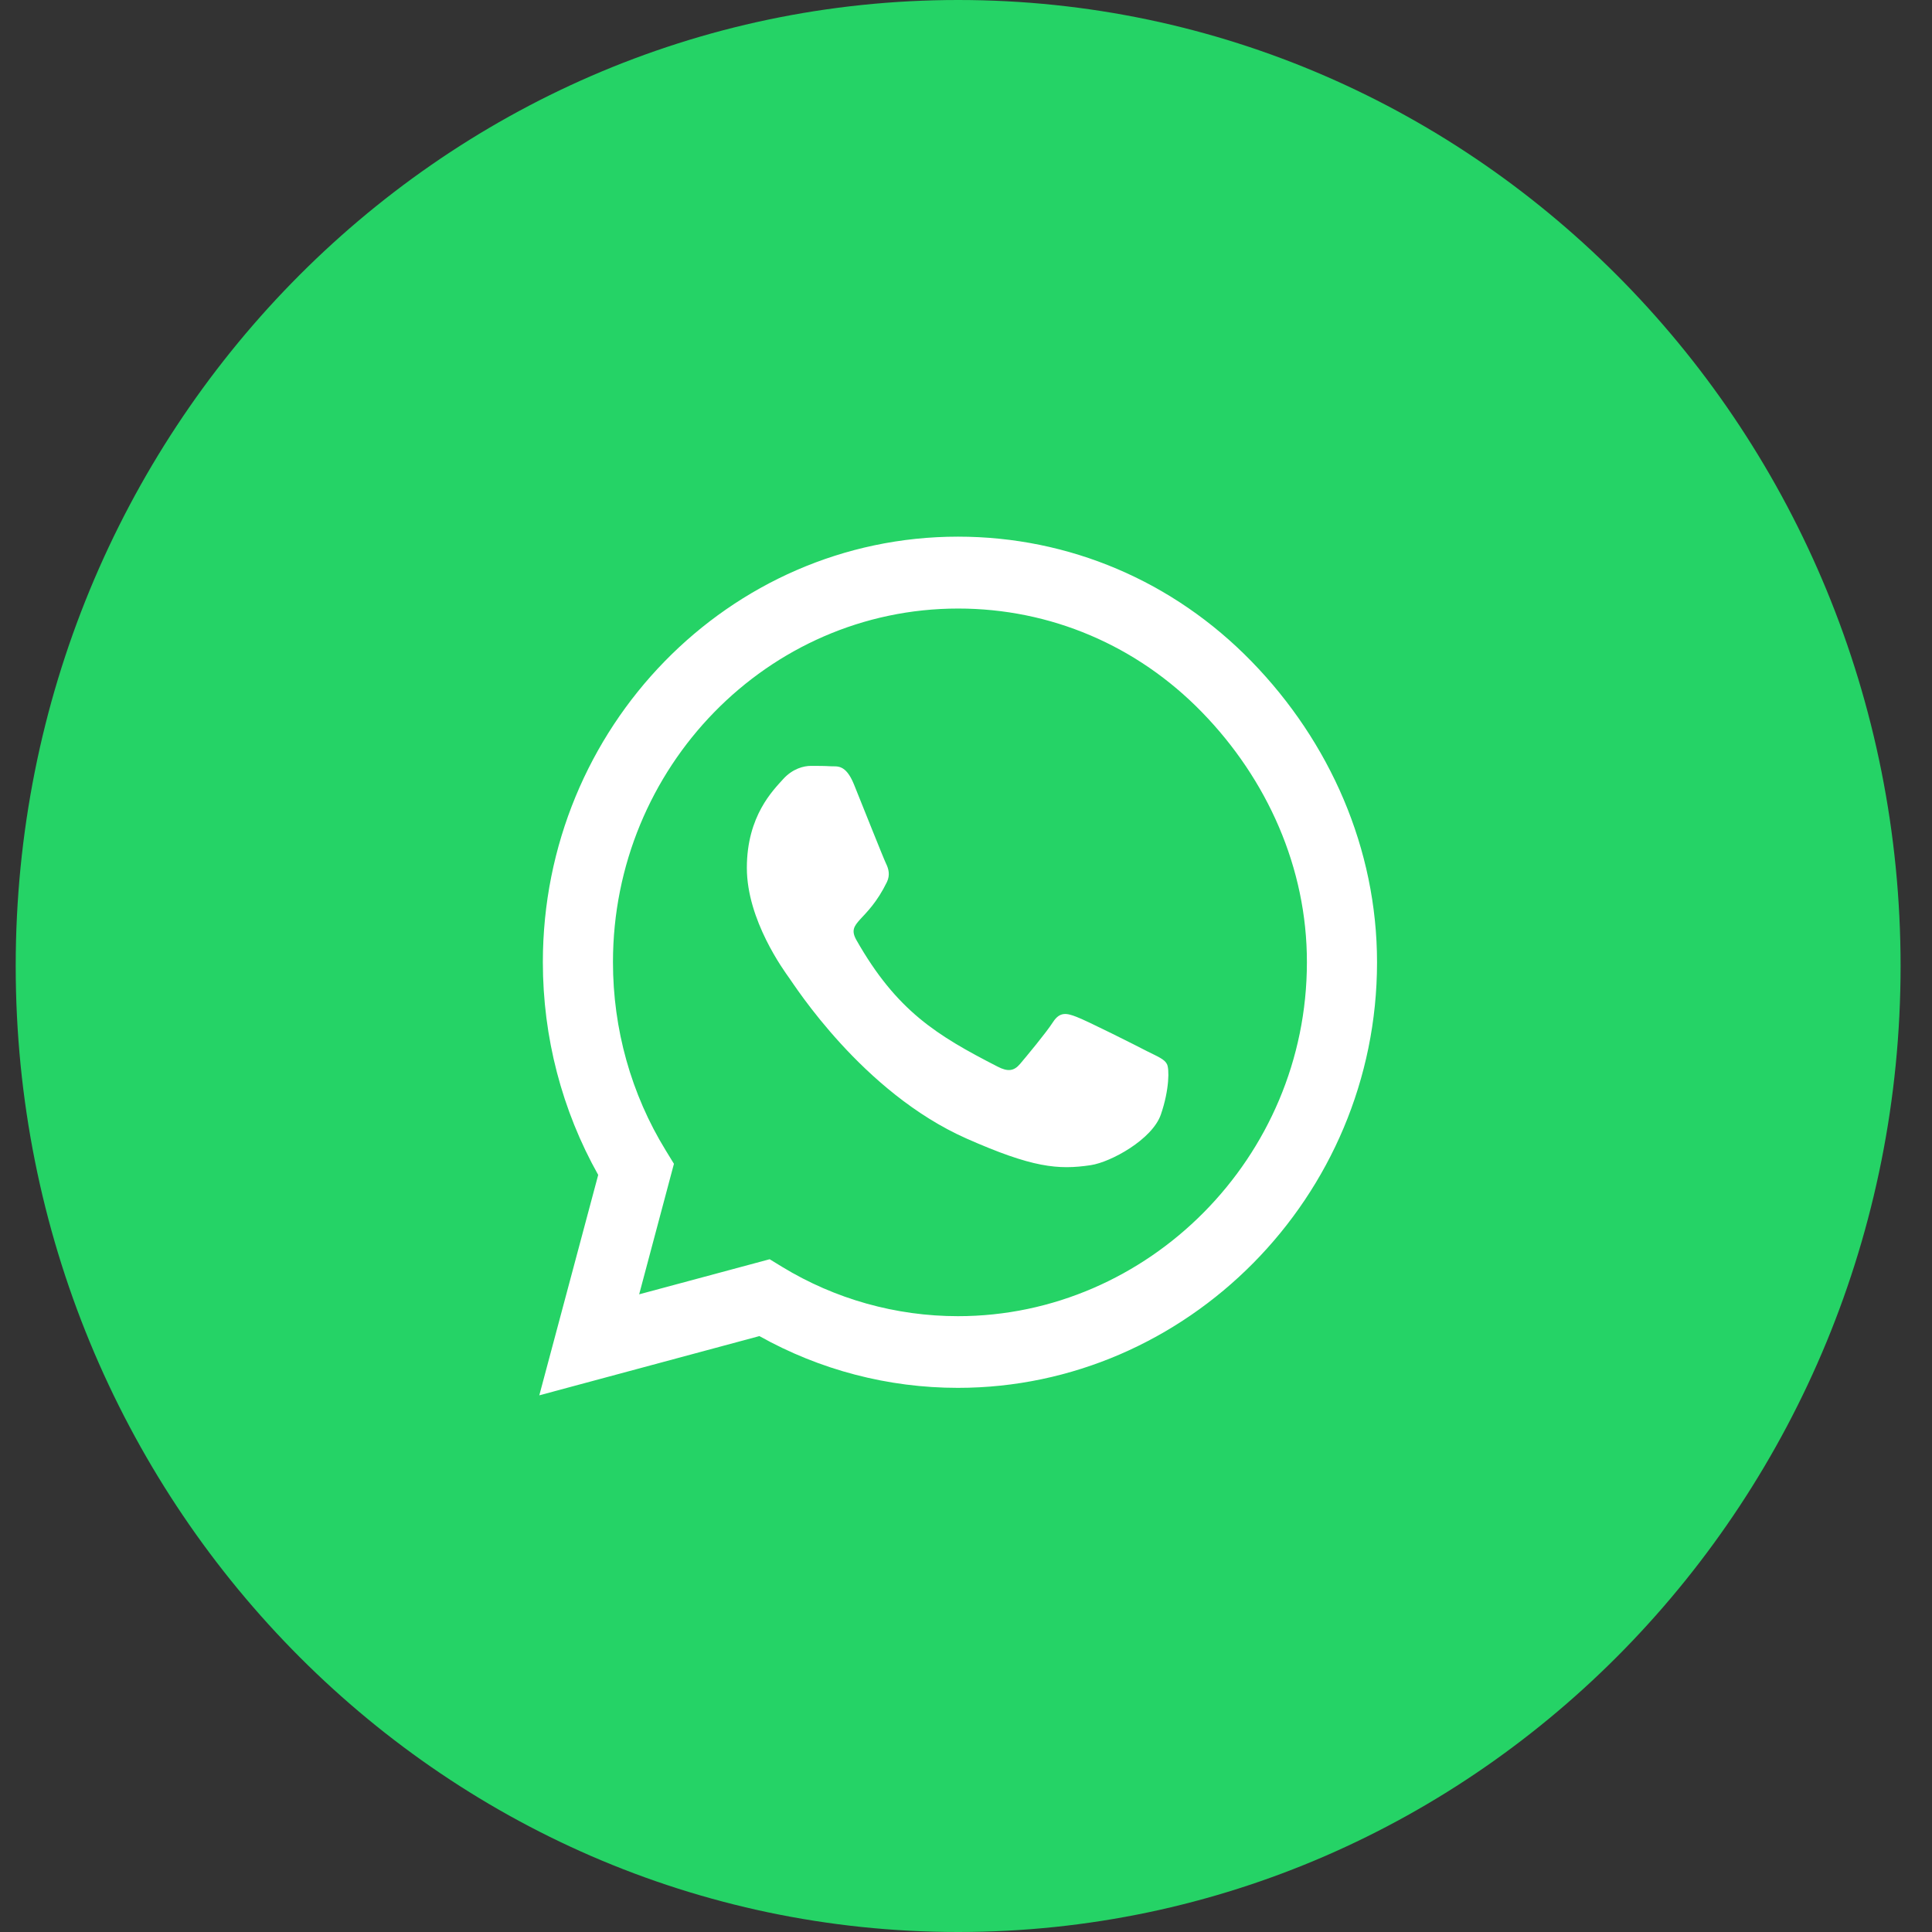
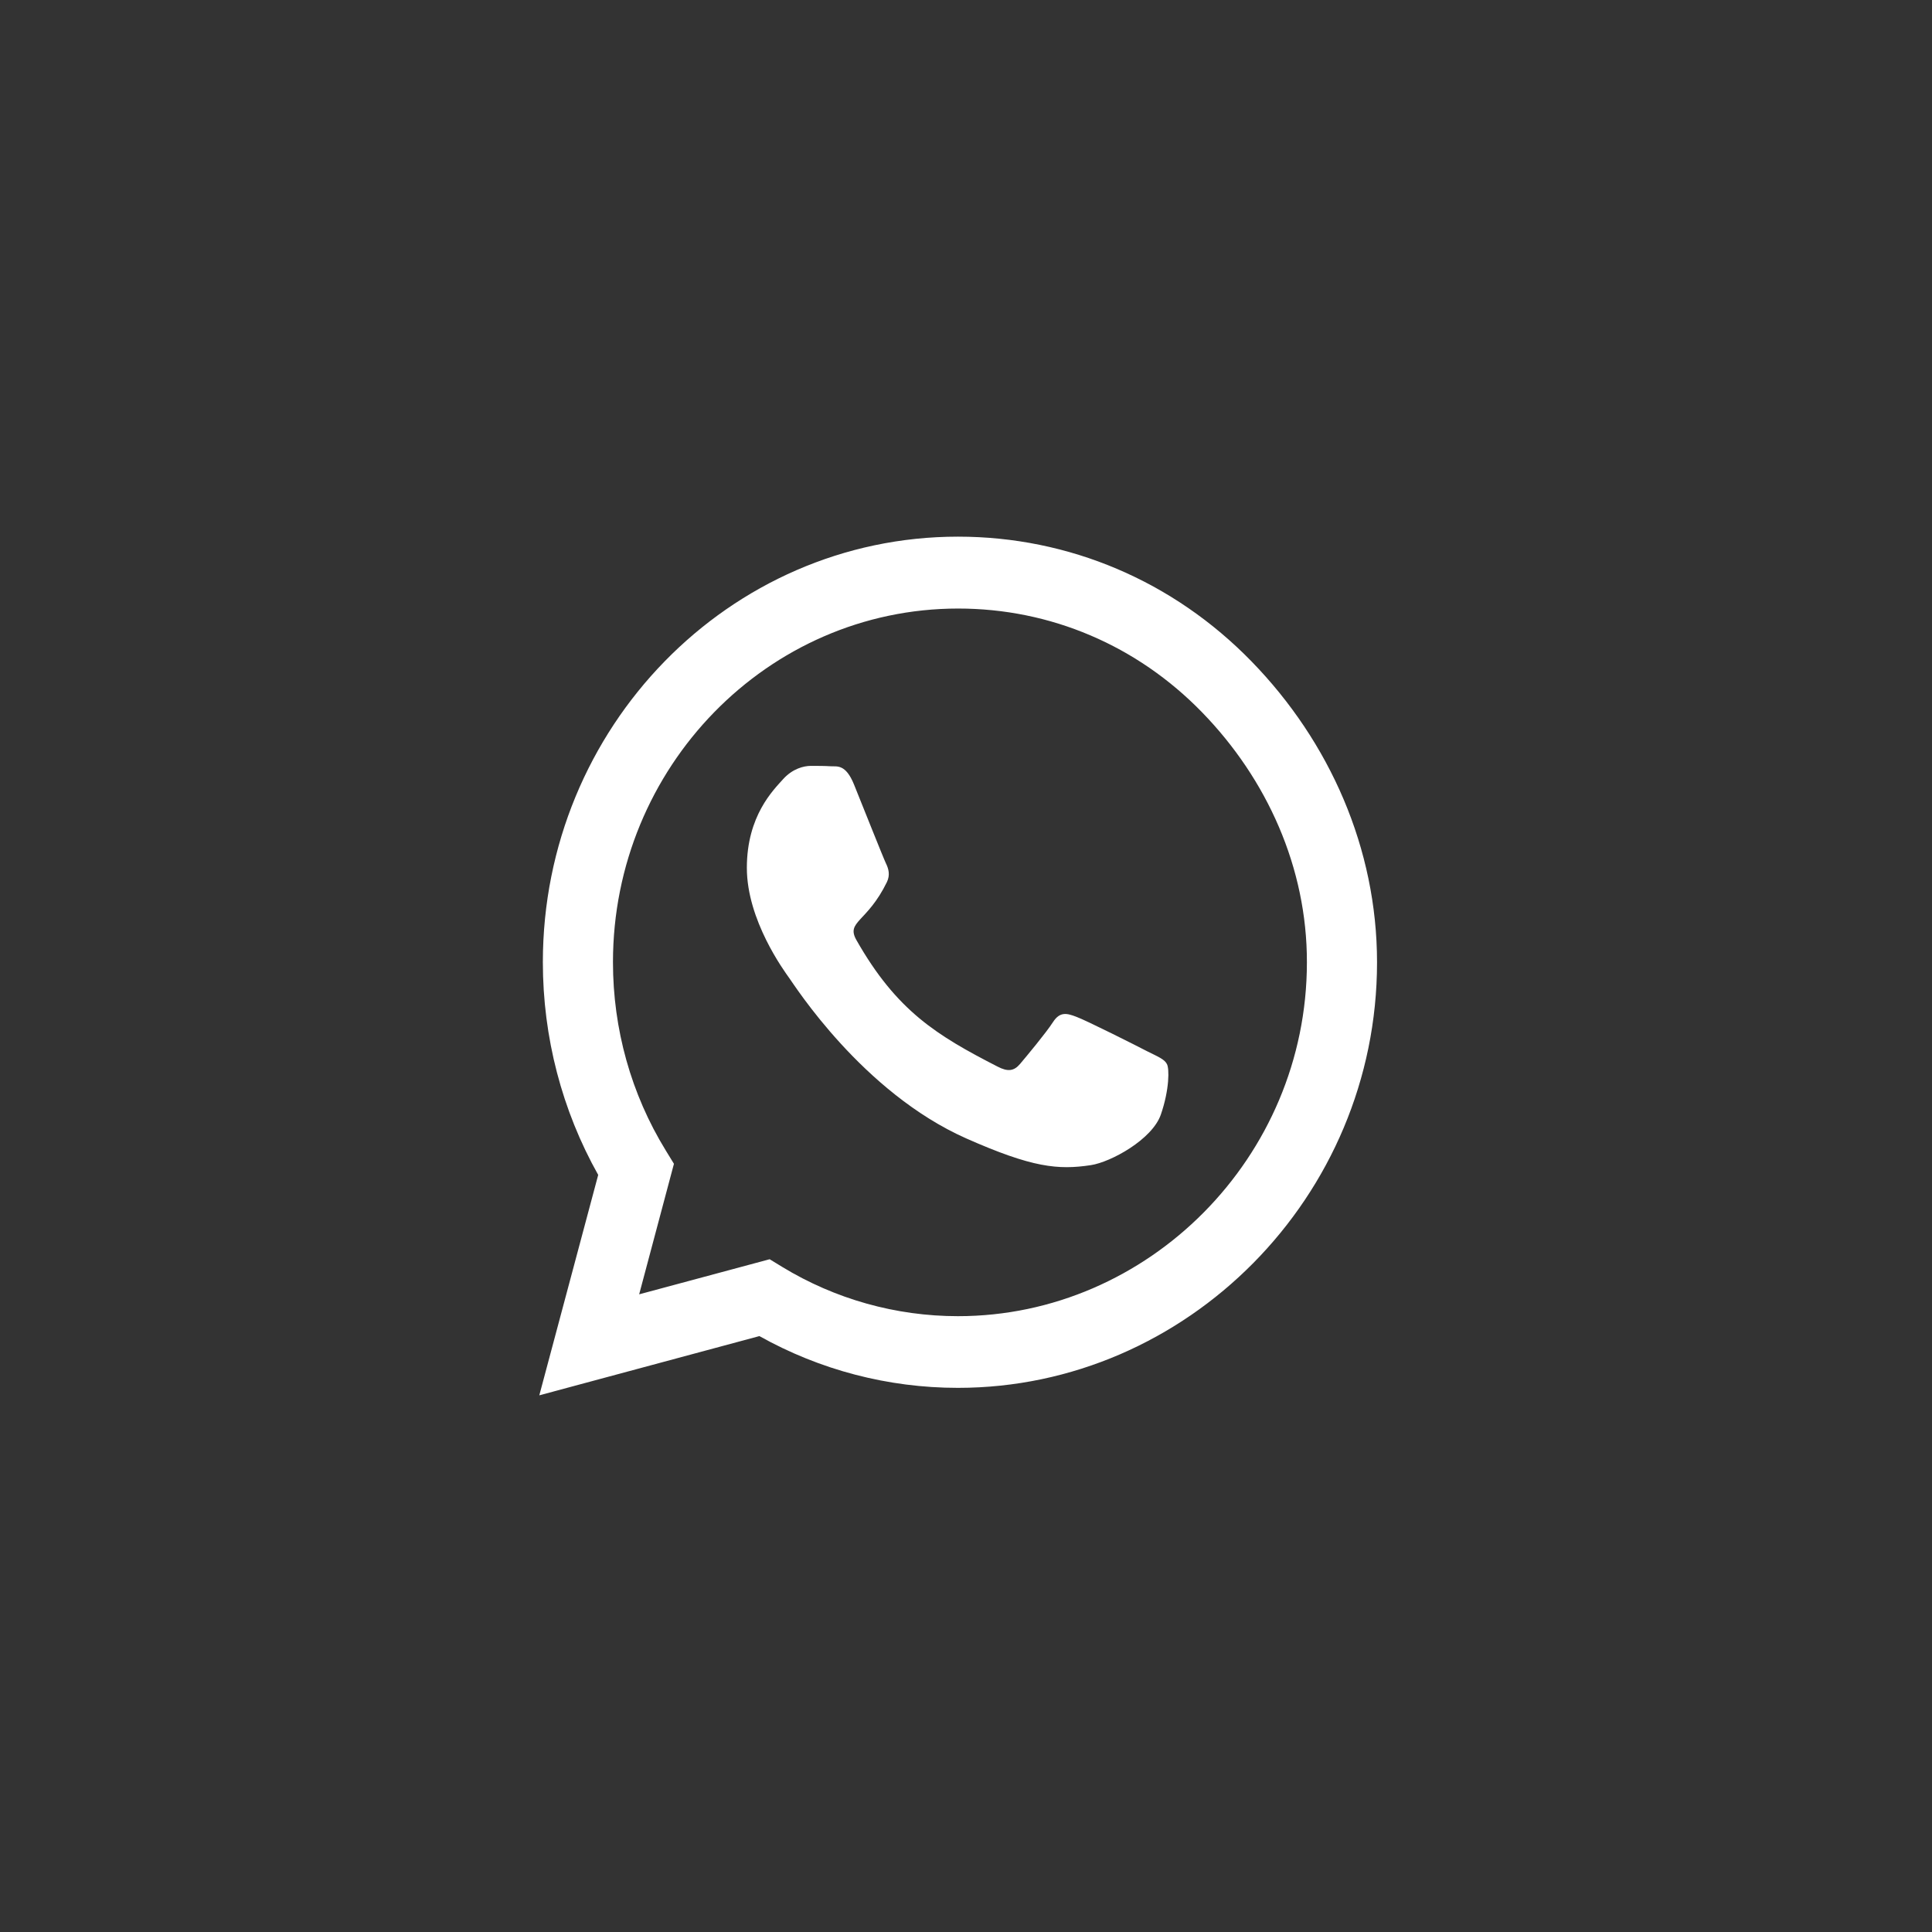
<svg xmlns="http://www.w3.org/2000/svg" width="100" height="100" viewBox="0 0 100 100" fill="none">
  <rect x="0" y="0" width="100" height="100" fill="#333333" stroke="none" />
-   <path d="M49.594 100C76.535 100 98.374 77.614 98.374 50C98.374 22.386 76.535 0 49.594 0C22.653 0 0.813 22.386 0.813 50C0.813 77.614 22.653 100 49.594 100Z" fill="#25D366" />
  <path d="M64.78 34.236C60.725 30.069 55.324 27.777 49.584 27.777C37.738 27.777 28.098 37.658 28.098 49.801C28.098 53.68 29.085 57.47 30.963 60.813L27.914 72.222L39.306 69.156C42.442 70.912 45.974 71.835 49.575 71.835H49.584C61.422 71.835 71.275 61.954 71.275 49.811C71.275 43.928 68.835 38.402 64.78 34.236ZM49.584 68.125C46.371 68.125 43.226 67.242 40.487 65.575L39.838 65.178L33.083 66.994L34.883 60.238L34.457 59.543C32.666 56.627 31.727 53.263 31.727 49.801C31.727 39.712 39.741 31.498 49.594 31.498C54.366 31.498 58.847 33.402 62.215 36.865C65.584 40.327 67.655 44.92 67.645 49.811C67.645 59.91 59.428 68.125 49.584 68.125ZM59.379 54.414C58.847 54.136 56.205 52.807 55.711 52.629C55.218 52.44 54.859 52.351 54.501 52.906C54.143 53.462 53.117 54.692 52.798 55.069C52.488 55.436 52.169 55.486 51.636 55.208C48.481 53.591 46.41 52.321 44.329 48.66C43.778 47.688 44.881 47.757 45.907 45.654C46.081 45.287 45.994 44.97 45.858 44.692C45.723 44.414 44.648 41.706 44.203 40.605C43.768 39.533 43.323 39.682 42.994 39.662C42.684 39.642 42.326 39.642 41.968 39.642C41.609 39.642 41.029 39.781 40.535 40.327C40.041 40.882 38.657 42.212 38.657 44.92C38.657 47.629 40.584 50.248 40.845 50.615C41.116 50.982 44.629 56.537 50.02 58.928C53.427 60.436 54.763 60.565 56.466 60.307C57.502 60.148 59.641 58.978 60.086 57.688C60.531 56.398 60.531 55.297 60.396 55.069C60.27 54.821 59.912 54.682 59.379 54.414Z" fill="white" />
</svg>